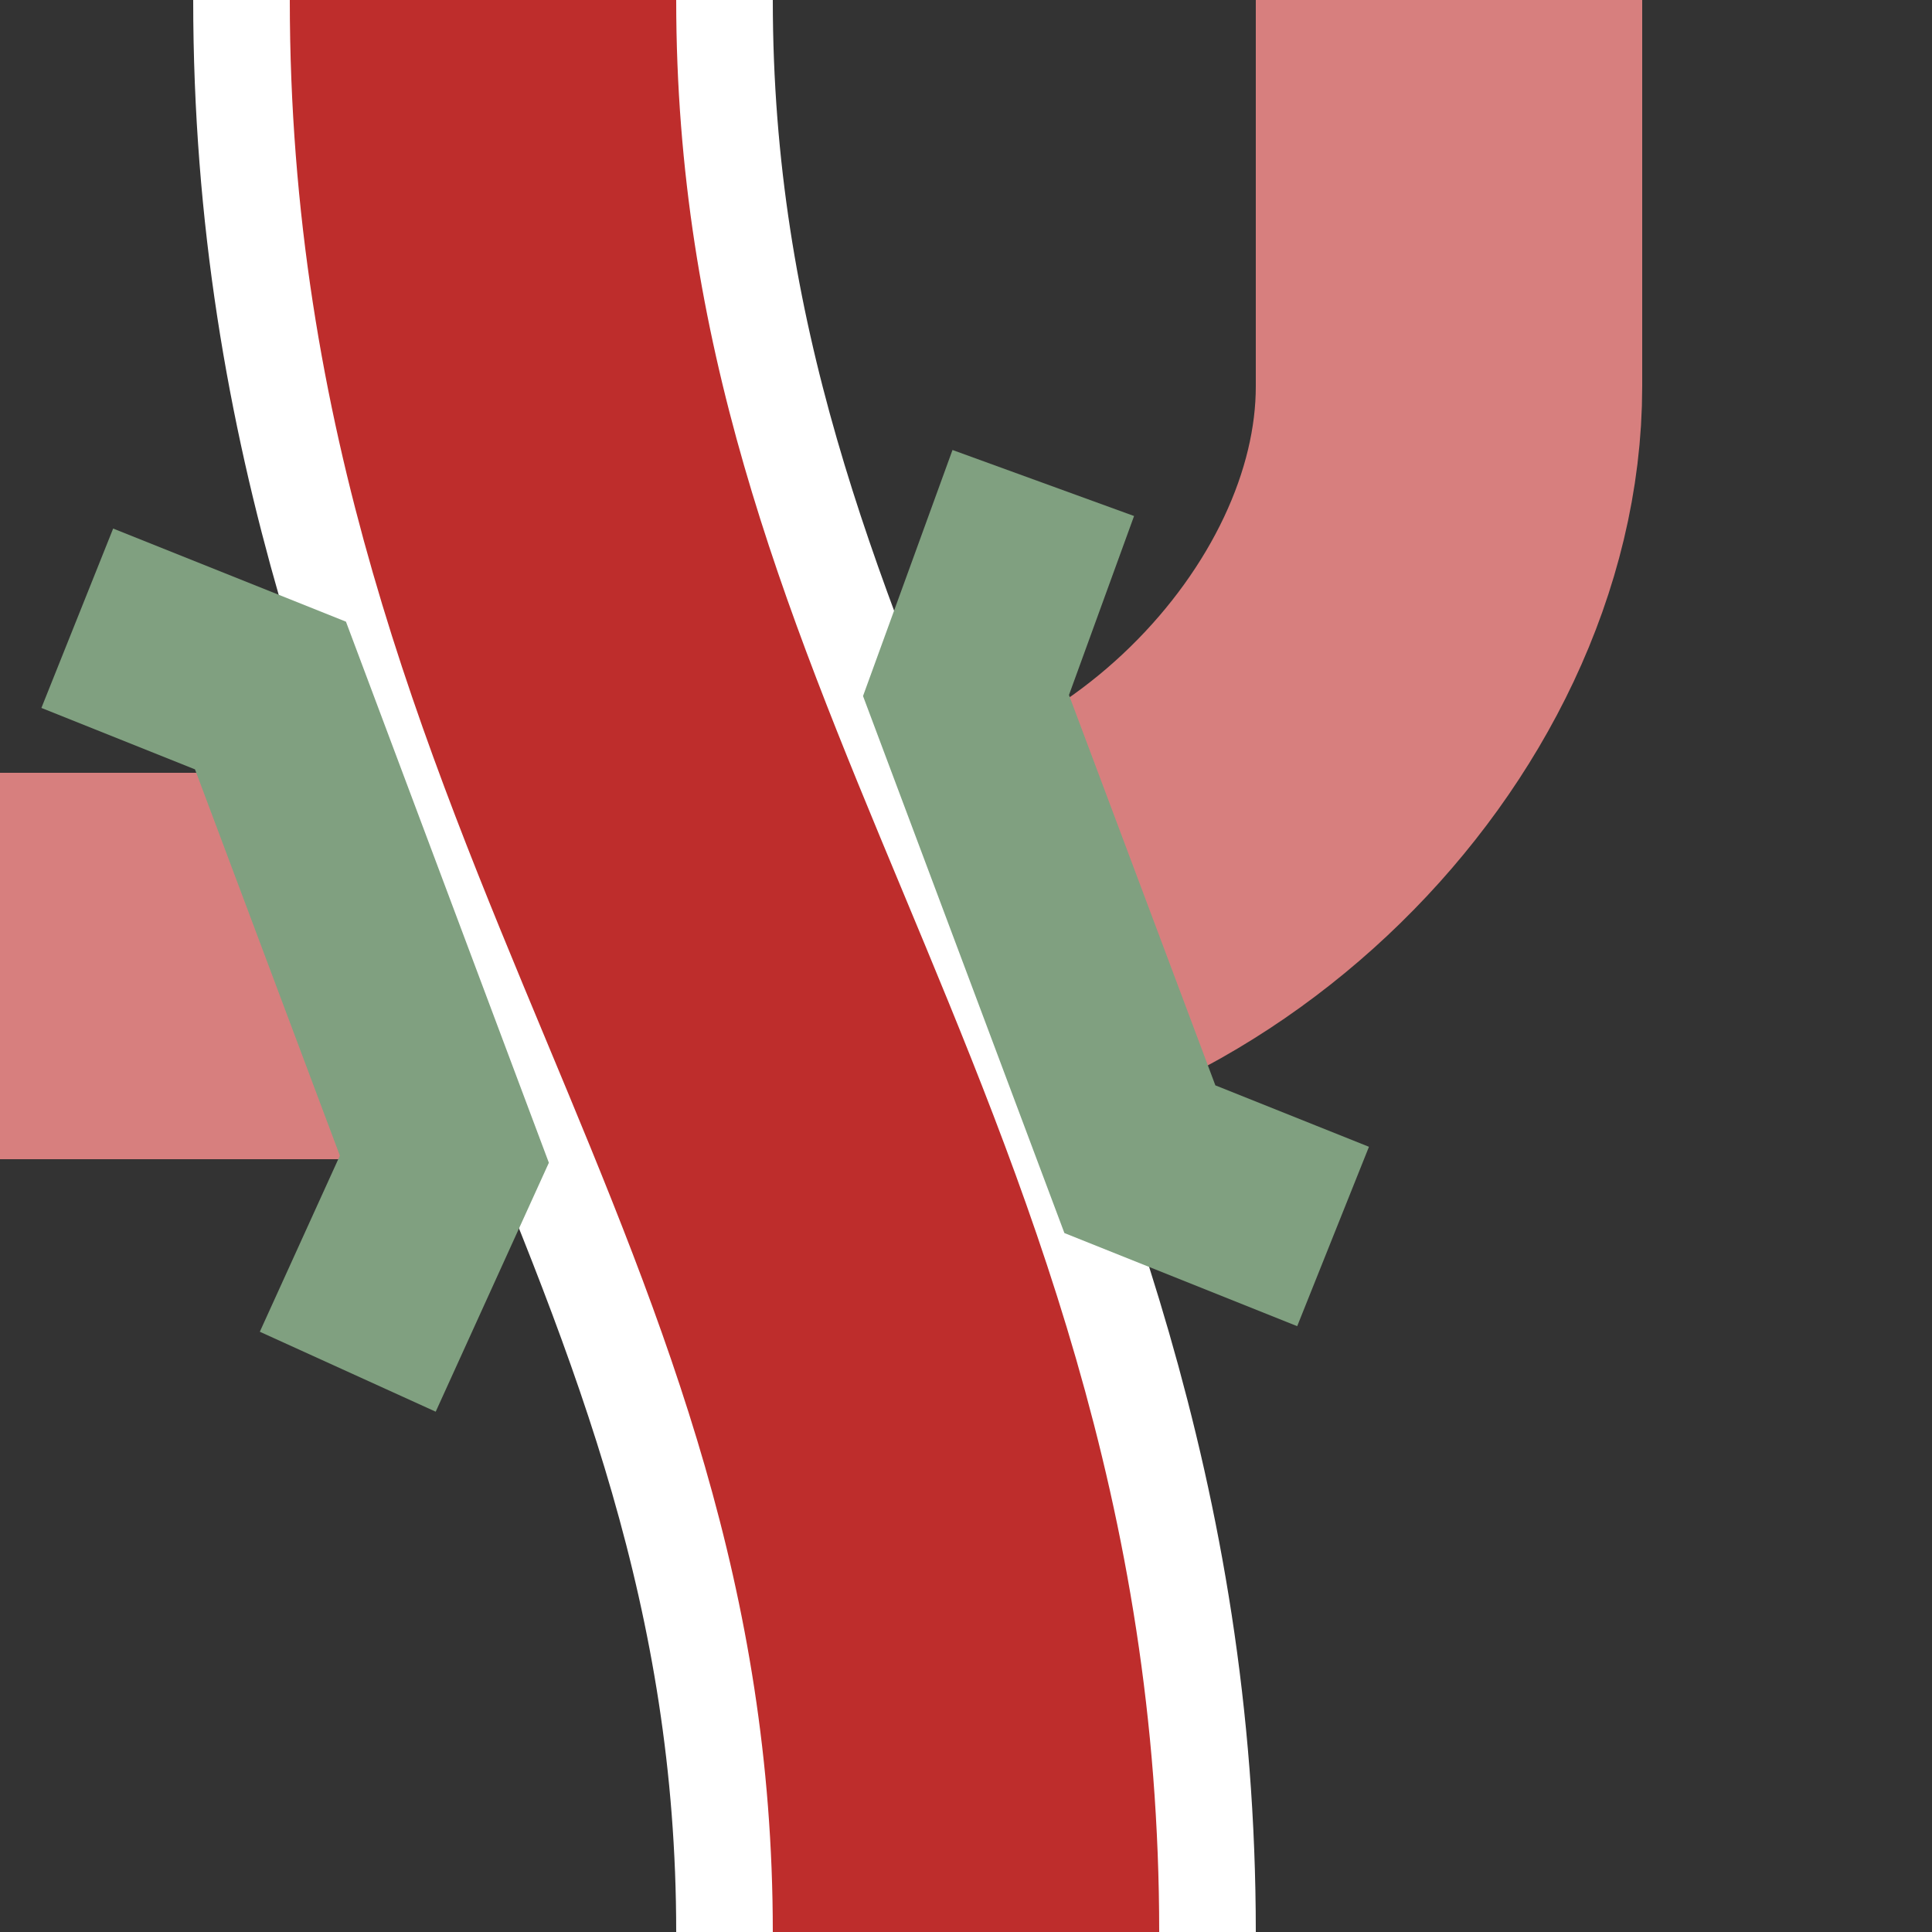
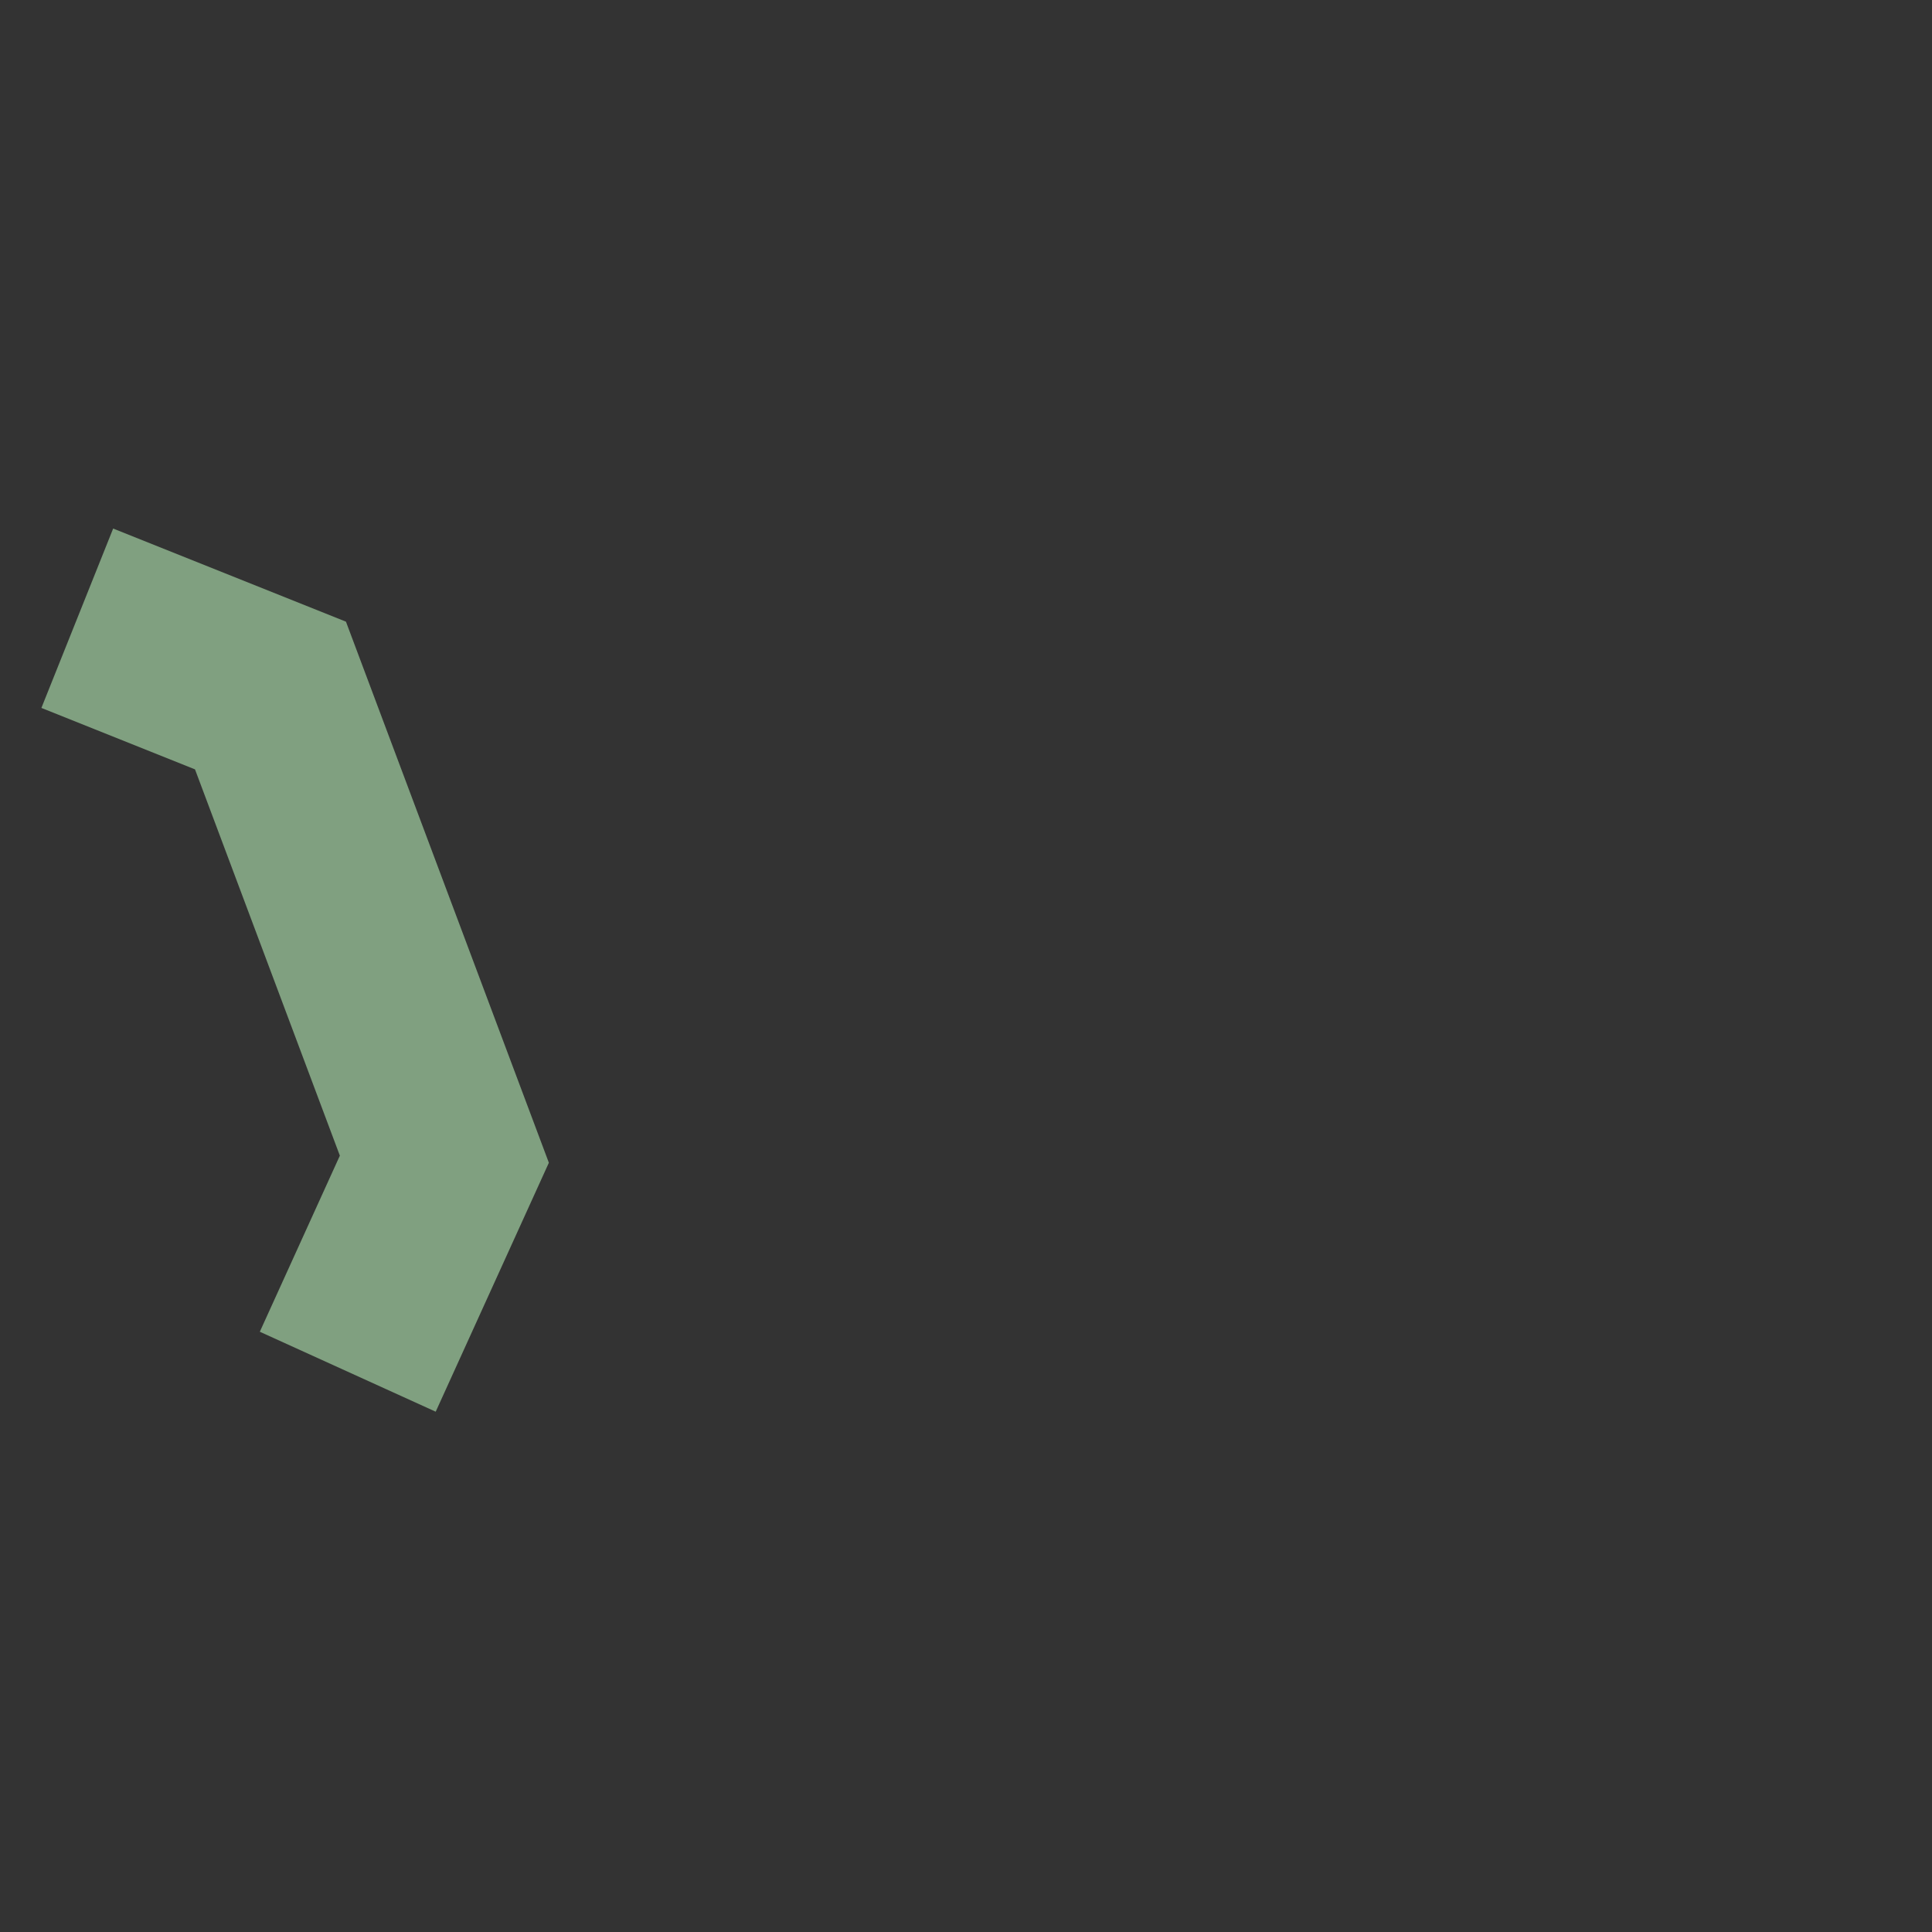
<svg xmlns="http://www.w3.org/2000/svg" width="500" height="500">
  <rect width="100%" height="100%" fill="#333333" stroke="none" />
  <title>vSTRxr-KRZo</title>
  <g stroke="#D77F7E" stroke-width="100" fill="none">
-     <path d="M 375,0 L 375,100 C 375,175 300,250 220,250 L 0,250" />
-   </g>
+     </g>
  <g stroke="#ffffff" stroke-width="150" fill="none">
-     <path d="M 125,0 C 125,200 250,300 250,500" />
-   </g>
+     </g>
  <g stroke="#BE2D2C" stroke-width="100" fill="none">
-     <path d="M 125,0 C 125,200 250,300 250,500" />
-   </g>
+     </g>
  <g stroke="#80a080" stroke-width="50" fill="none" transform="rotate(180, 250, 250)">
    <path d="M 410,145 L385,200 430,320 480,340" />
-     <path d="M 155,180 L205,200 250,320 230,375" />
  </g>
</svg>